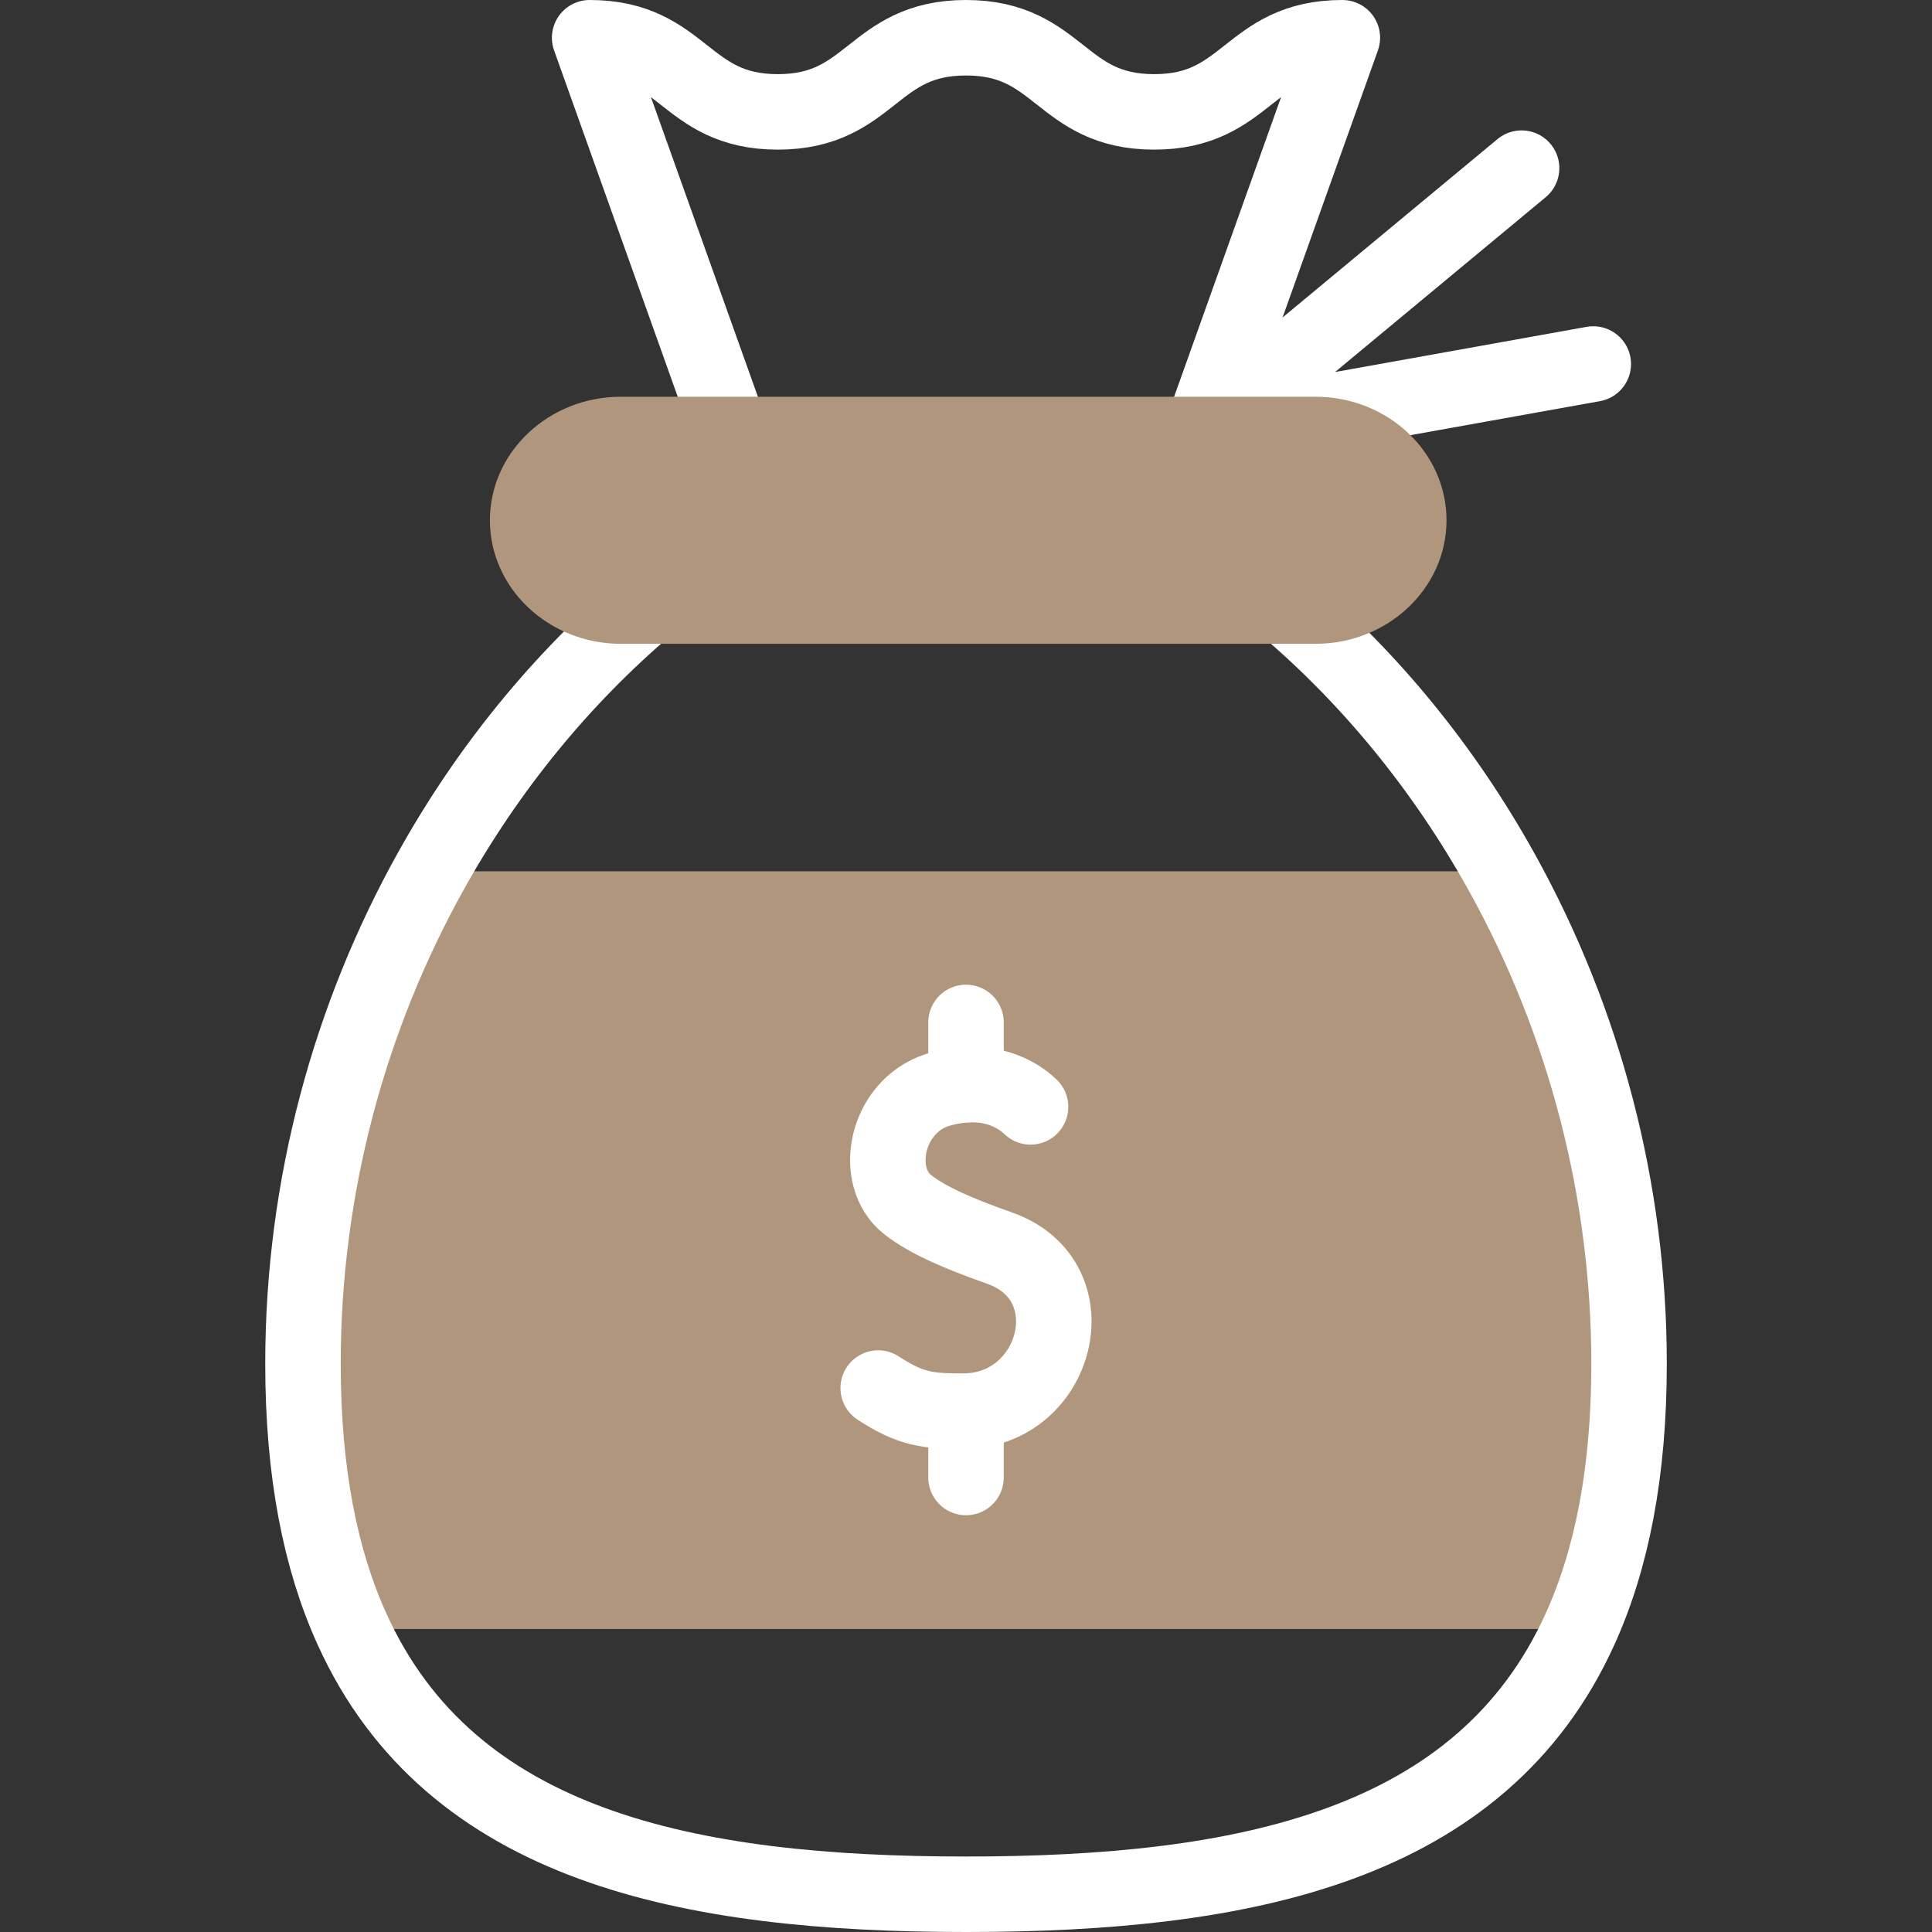
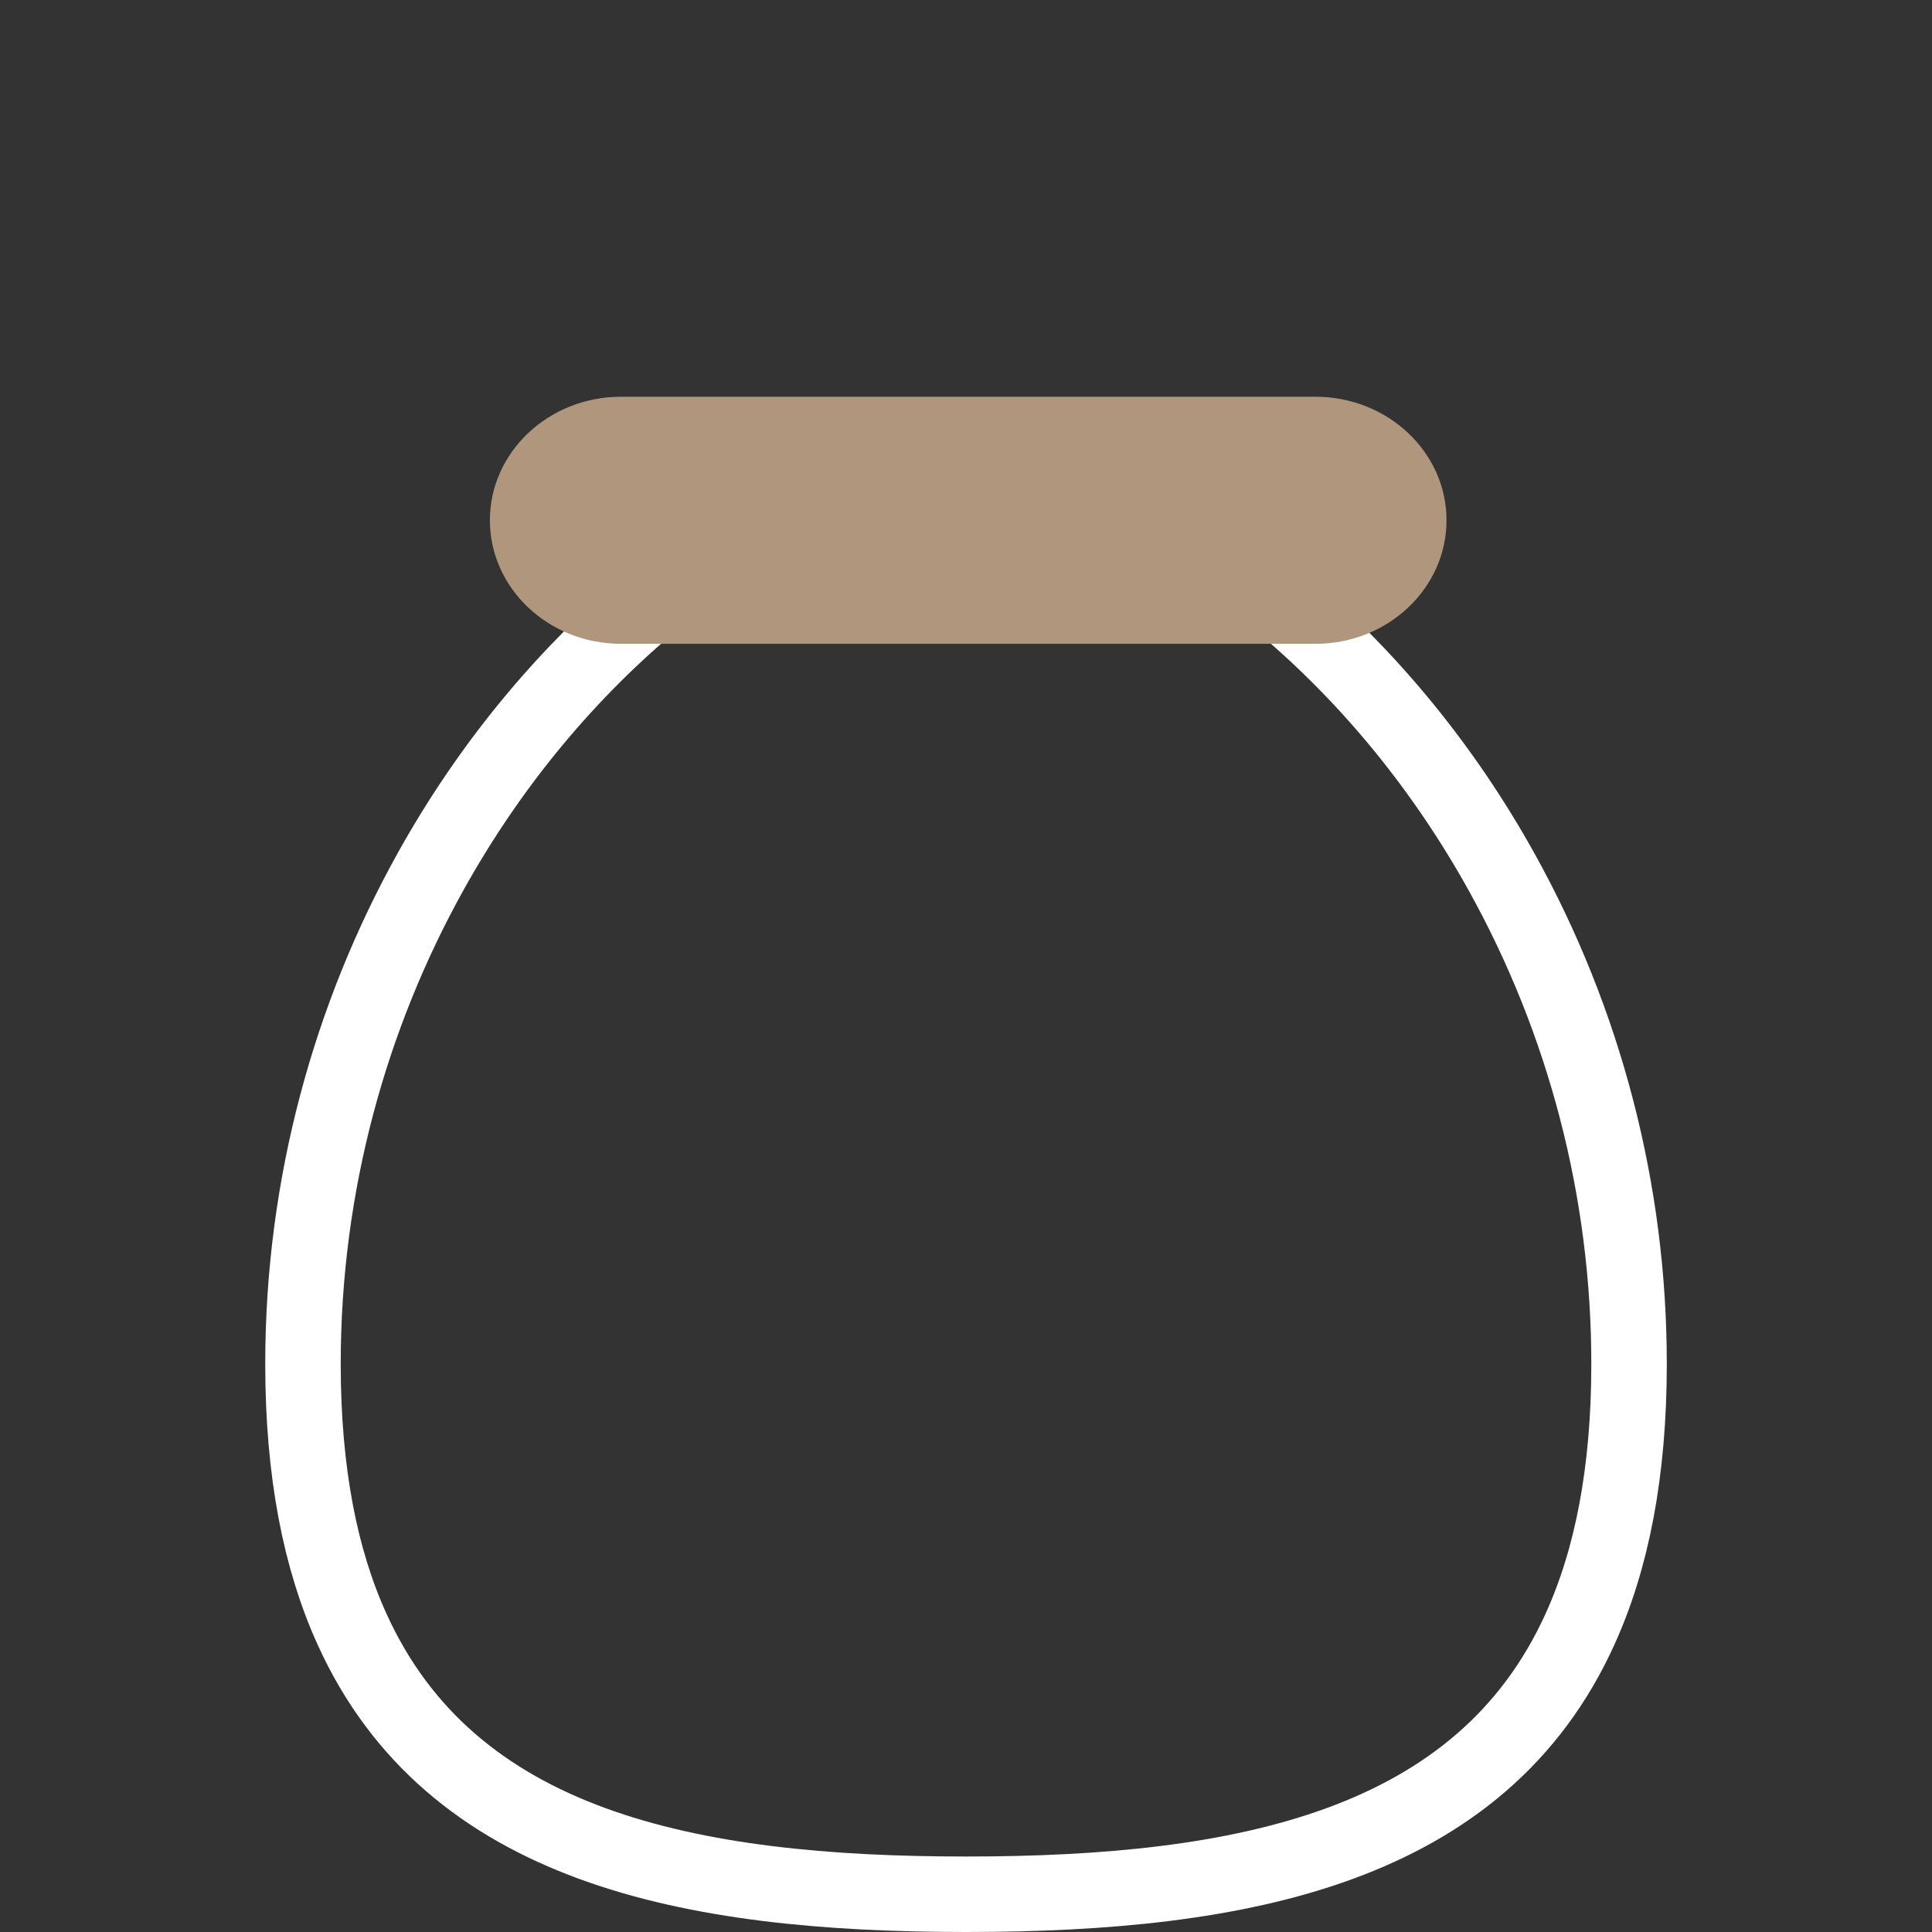
<svg xmlns="http://www.w3.org/2000/svg" width="56" height="56" viewBox="0 0 56 56" fill="none">
  <rect x="0" y="0" width="56" height="56" fill="#333333" stroke="none" />
-   <path d="M47.219 39.531C47.219 42.677 46.715 45.2 45.799 47.218H10.202C9.286 45.2 8.782 42.677 8.782 39.531C8.782 34.338 10.157 29.437 12.486 25.255H43.514C45.944 29.621 47.219 34.535 47.219 39.531Z" fill="#B0967D" />
-   <path d="M29.871 32.083C29.706 31.93 28.84 31.098 27.165 31.595C25.669 32.087 25.283 34.111 26.307 34.915C26.895 35.376 27.78 35.755 28.973 36.177C31.642 37.12 30.655 40.884 27.94 40.902C26.881 40.909 26.385 40.842 25.455 40.233M28 42.826V40.902M28 31.448V29.636M21.197 12.594L17.091 1.094C19.818 1.094 19.818 3.243 22.545 3.243C25.273 3.243 25.273 1.094 28 1.094C30.727 1.094 30.727 3.243 33.454 3.243C36.182 3.243 36.182 1.094 38.909 1.094L34.803 12.594M34.803 12.594L44.104 4.874M34.803 12.594L46.182 10.551" stroke="white" stroke-width="2.188" stroke-miterlimit="10" stroke-linecap="round" stroke-linejoin="round" />
  <path d="M37.246 17.567C39.717 19.663 41.857 22.276 43.514 25.255C45.944 29.621 47.219 34.535 47.219 39.531C47.219 42.677 46.715 45.2 45.799 47.218C42.935 53.537 36.045 54.906 28 54.906C19.956 54.906 13.066 53.537 10.202 47.218C9.286 45.2 8.782 42.677 8.782 39.531C8.782 34.338 10.157 29.437 12.486 25.255C14.143 22.276 16.283 19.663 18.755 17.567" stroke="white" stroke-width="2.188" stroke-miterlimit="10" stroke-linecap="round" stroke-linejoin="round" />
  <path d="M17.996 18.661C15.903 18.661 14.2 17.055 14.2 15.08C14.2 13.106 15.903 11.5 17.996 11.5H38.132C40.225 11.5 41.928 13.106 41.928 15.08C41.928 17.055 40.225 18.661 38.132 18.661H17.996Z" fill="#B0967D" />
</svg>